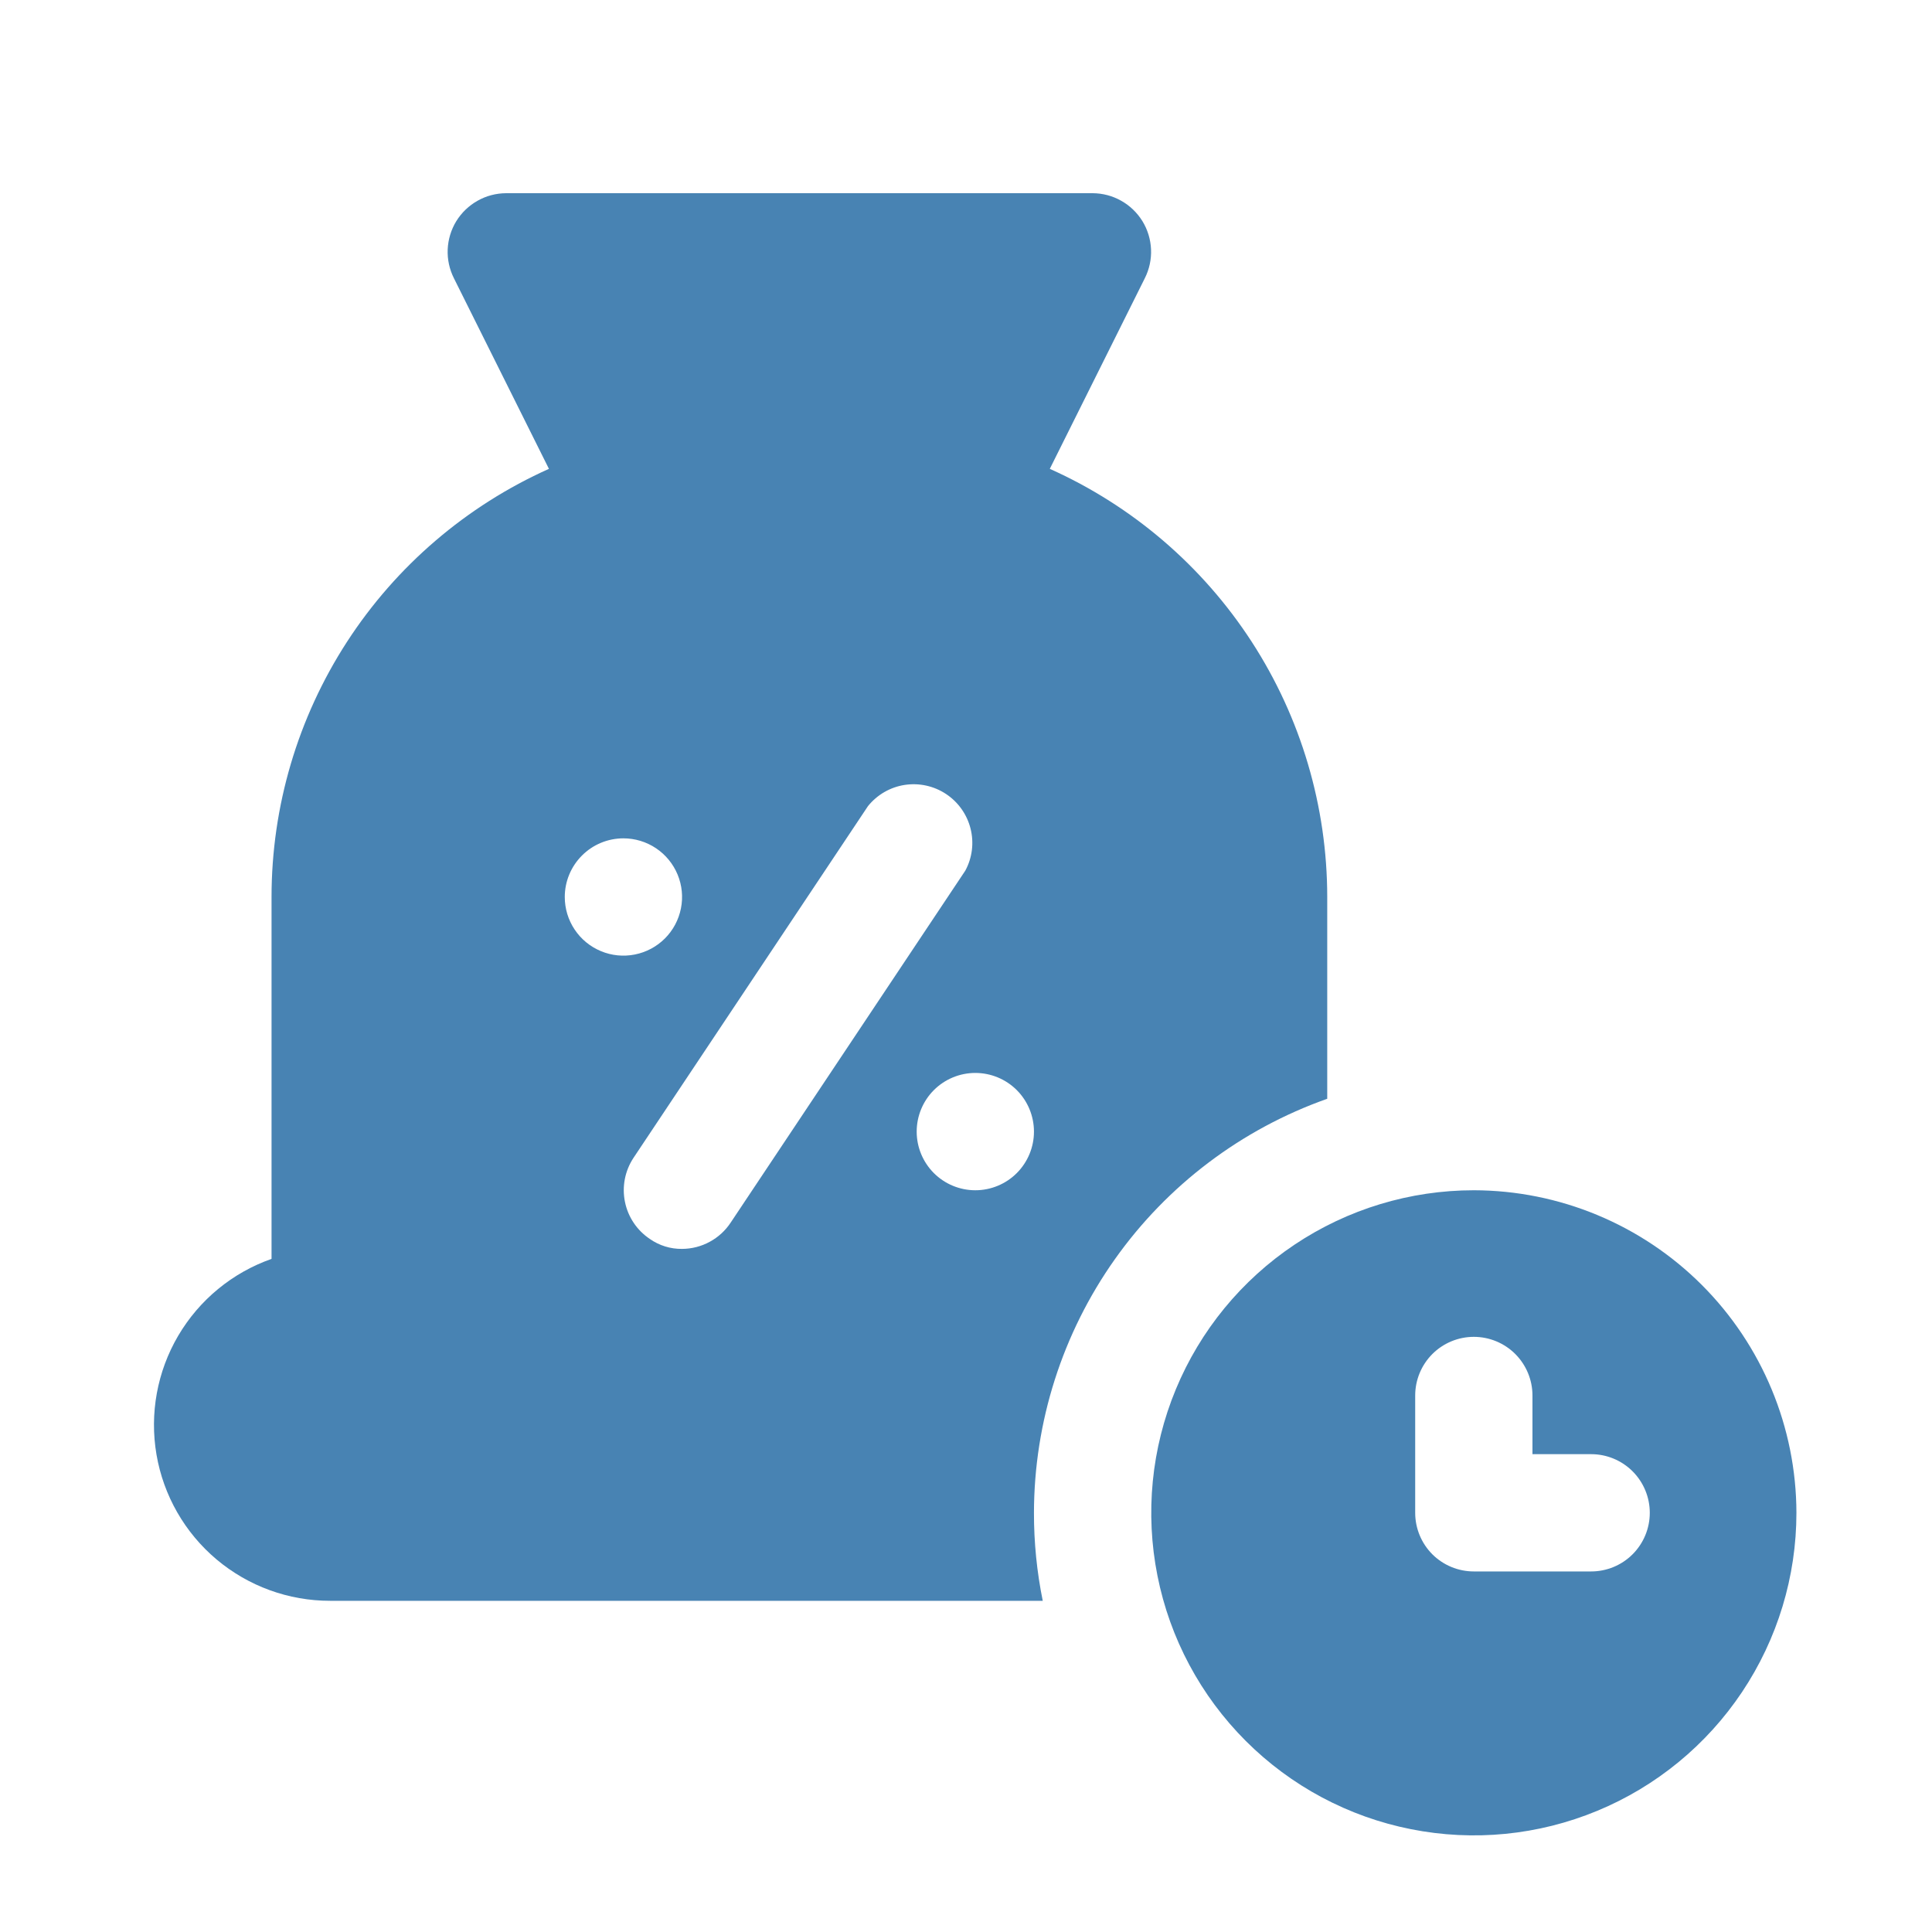
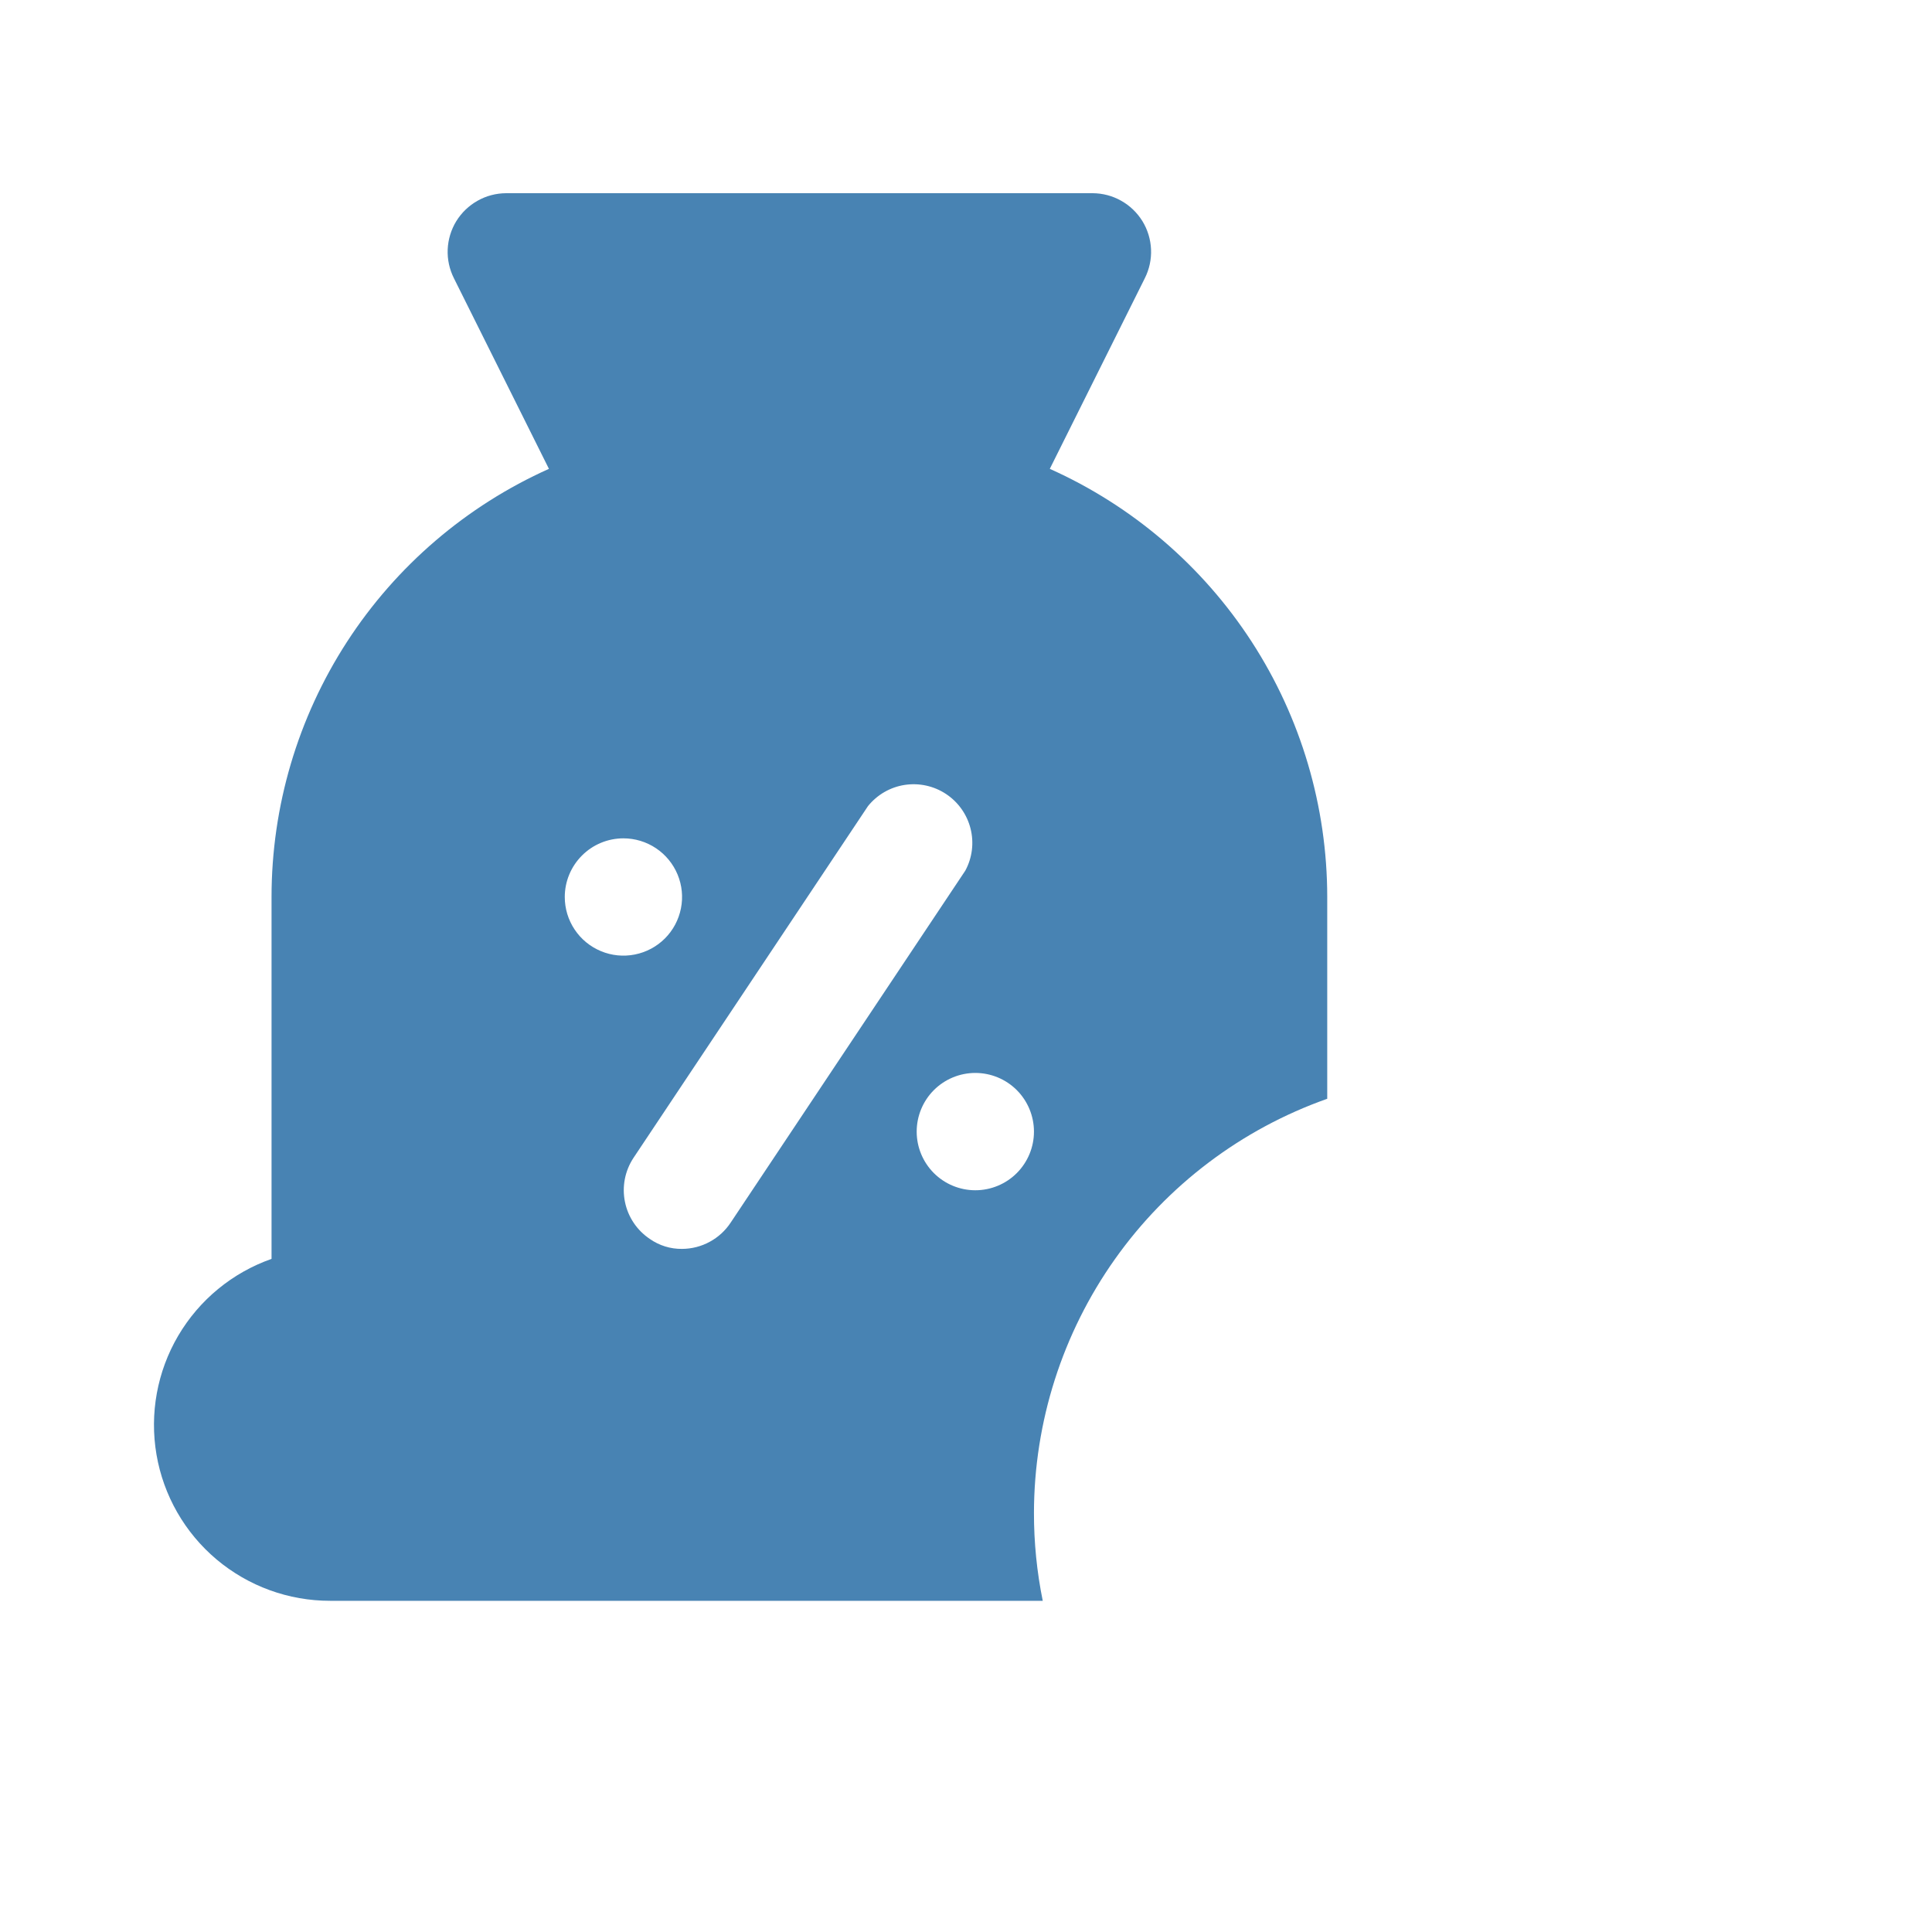
<svg xmlns="http://www.w3.org/2000/svg" width="40" height="40" viewBox="0 0 40 40" fill="none">
-   <path d="M30.514 24.643C29.193 24.643 27.902 25.034 26.804 25.768C25.705 26.502 24.849 27.545 24.344 28.765C23.838 29.986 23.706 31.329 23.964 32.624C24.221 33.92 24.858 35.11 25.792 36.044C26.726 36.978 27.916 37.614 29.211 37.871C30.507 38.129 31.849 37.997 33.07 37.491C34.29 36.986 35.333 36.13 36.067 35.032C36.801 33.933 37.193 32.642 37.193 31.321C37.189 29.551 36.485 27.854 35.233 26.602C33.981 25.351 32.284 24.646 30.514 24.643ZM32.943 32.535H30.514C30.192 32.535 29.883 32.407 29.655 32.18C29.428 31.952 29.3 31.643 29.3 31.321V28.893C29.3 28.57 29.428 28.262 29.655 28.034C29.883 27.806 30.192 27.678 30.514 27.678C30.836 27.678 31.145 27.806 31.373 28.034C31.6 28.262 31.728 28.57 31.728 28.893V30.107H32.943C33.265 30.107 33.574 30.235 33.801 30.462C34.029 30.69 34.157 30.999 34.157 31.321C34.157 31.643 34.029 31.952 33.801 32.18C33.574 32.407 33.265 32.535 32.943 32.535Z" fill="#4883B3" />
  <path d="M27.479 22.749V18.571C27.478 16.697 26.936 14.863 25.917 13.29C24.898 11.718 23.445 10.473 21.735 9.707L23.702 5.761C23.795 5.576 23.84 5.37 23.831 5.163C23.822 4.957 23.761 4.755 23.653 4.579C23.544 4.403 23.393 4.257 23.212 4.156C23.032 4.054 22.828 4.001 22.622 4H10.479C10.272 4.001 10.068 4.054 9.888 4.156C9.707 4.257 9.556 4.403 9.447 4.579C9.339 4.755 9.278 4.957 9.269 5.163C9.26 5.37 9.305 5.576 9.398 5.761L11.365 9.707C9.655 10.473 8.202 11.718 7.183 13.29C6.164 14.863 5.622 16.697 5.622 18.571V26.064C4.81 26.349 4.126 26.913 3.69 27.654C3.254 28.396 3.095 29.268 3.24 30.116C3.385 30.964 3.826 31.733 4.484 32.287C5.143 32.841 5.976 33.144 6.836 33.143H21.589C21.467 32.544 21.406 31.933 21.407 31.321C21.41 29.44 21.995 27.606 23.082 26.071C24.169 24.536 25.705 23.376 27.479 22.749ZM11.693 18.571C11.693 18.249 11.821 17.941 12.049 17.713C12.276 17.485 12.585 17.357 12.907 17.357C13.147 17.357 13.382 17.428 13.582 17.562C13.781 17.695 13.937 17.885 14.029 18.107C14.121 18.329 14.145 18.573 14.098 18.808C14.051 19.044 13.936 19.26 13.766 19.43C13.596 19.6 13.38 19.715 13.144 19.762C12.909 19.809 12.664 19.785 12.443 19.693C12.221 19.601 12.031 19.446 11.898 19.246C11.764 19.046 11.693 18.812 11.693 18.571ZM14.121 25.857C13.883 25.86 13.649 25.788 13.454 25.651C13.188 25.473 13.002 25.197 12.939 24.883C12.875 24.569 12.938 24.243 13.114 23.975L17.971 16.689C18.161 16.454 18.431 16.297 18.73 16.251C19.029 16.205 19.335 16.272 19.587 16.439C19.839 16.606 20.02 16.861 20.094 17.155C20.168 17.448 20.13 17.758 19.986 18.025L15.129 25.311C15.019 25.478 14.87 25.615 14.694 25.71C14.518 25.806 14.322 25.856 14.121 25.857ZM20.193 24.643C19.871 24.643 19.562 24.515 19.334 24.287C19.107 24.059 18.979 23.751 18.979 23.429C18.979 23.107 19.107 22.798 19.334 22.57C19.562 22.342 19.871 22.214 20.193 22.214C20.515 22.214 20.824 22.342 21.052 22.57C21.279 22.798 21.407 23.107 21.407 23.429C21.407 23.751 21.279 24.059 21.052 24.287C20.824 24.515 20.515 24.643 20.193 24.643Z" fill="#4883B3" />
</svg>